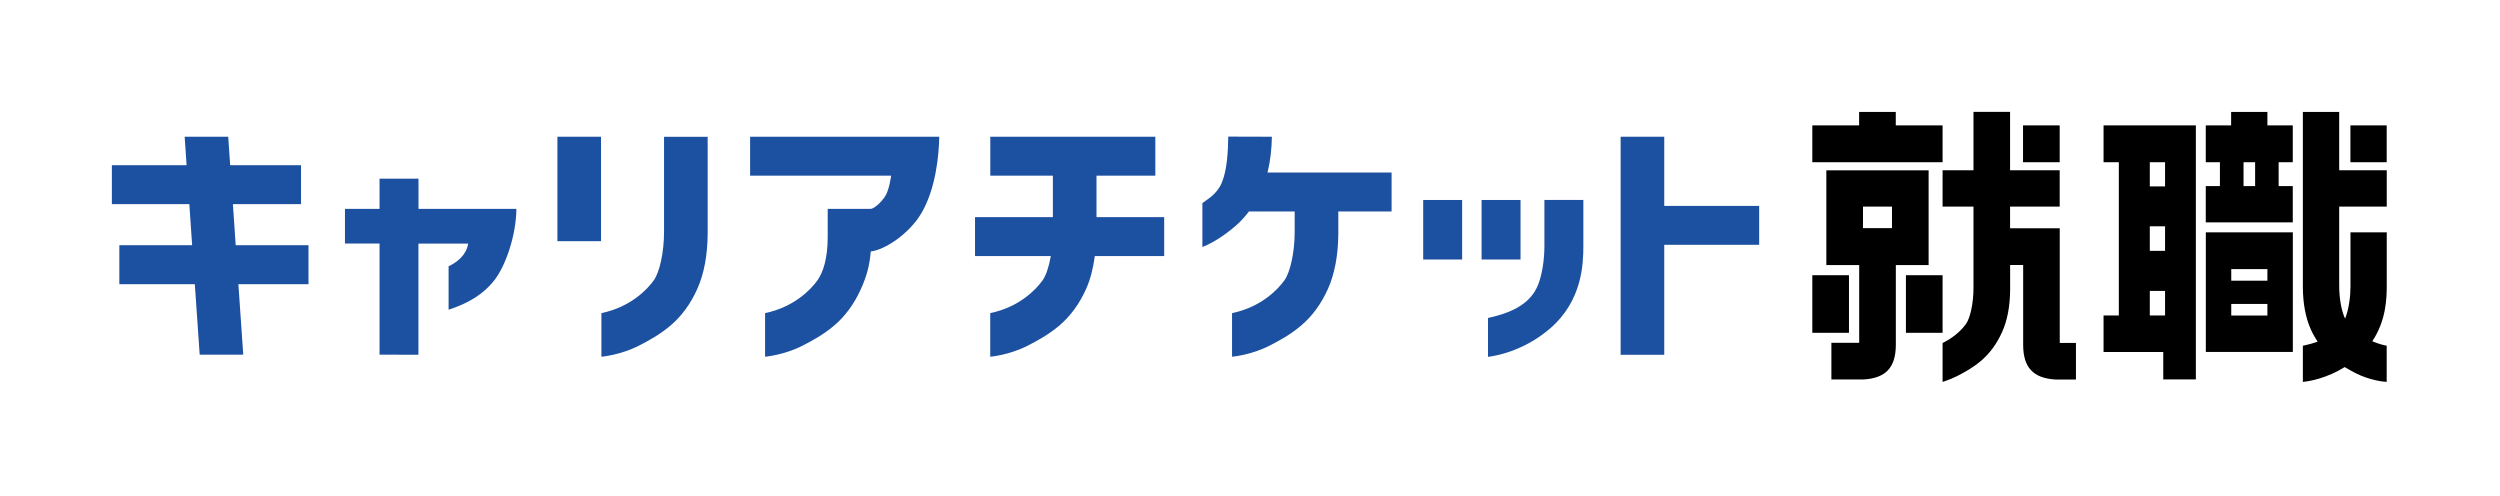
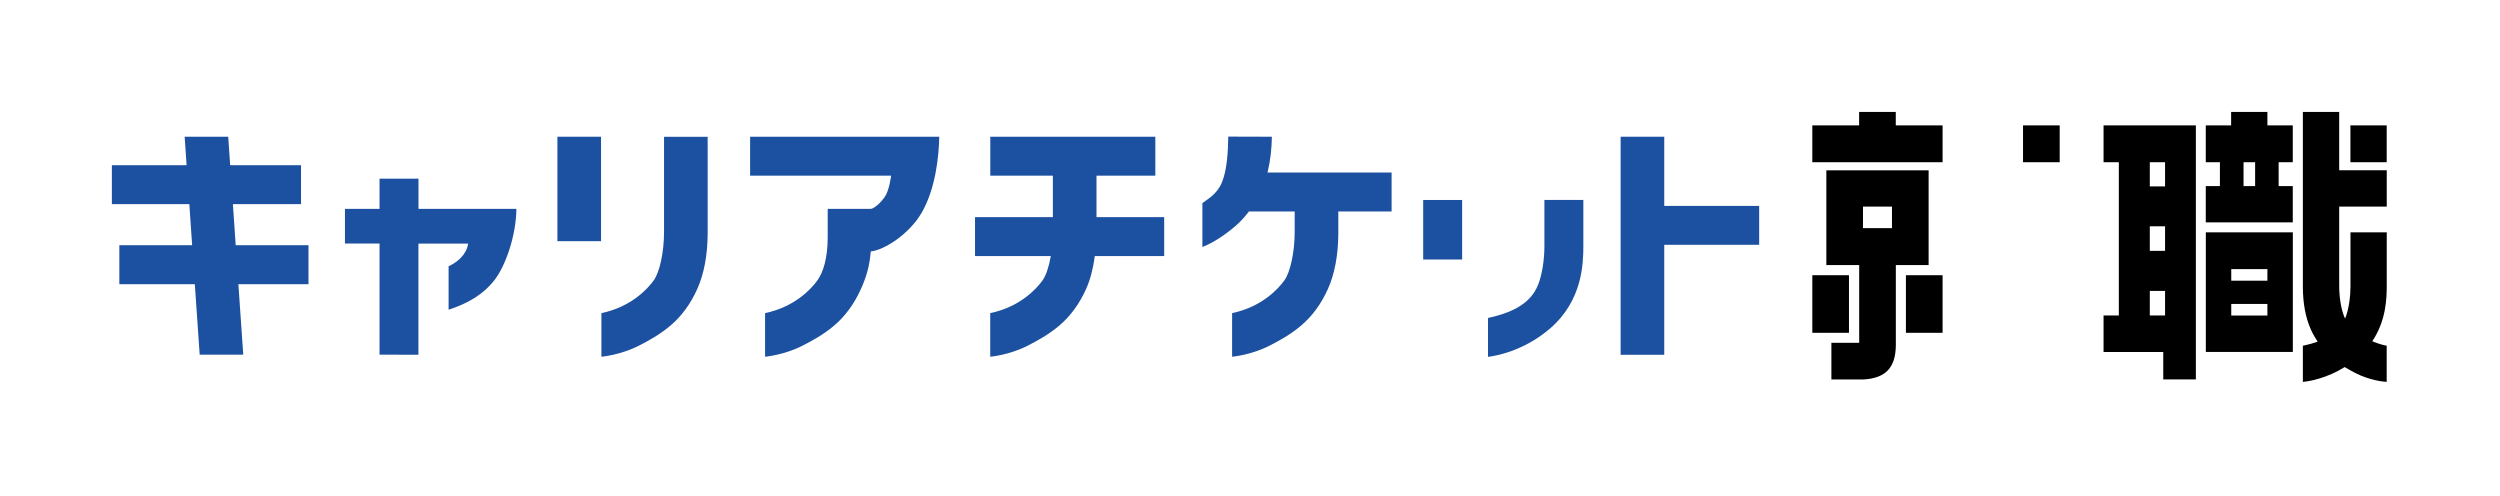
<svg xmlns="http://www.w3.org/2000/svg" width="514" height="102" viewBox="0 0 514 102" fill="none">
  <path d="M86.043 36.735H78.034V42.937H70.923V50.074H78.034V72.92H78.022L86.03 72.933V50.087H96.255C95.871 52.432 94.064 53.867 92.232 54.751V63.682C96.255 62.349 99.33 60.568 101.662 57.583C103.892 54.725 106.108 48.575 106.173 42.937H86.043V36.735Z" fill="#1C50A0" />
  <path d="M123.573 28.111H114.604V49.587H123.573V28.111Z" fill="#1C50A0" />
  <path d="M136.527 47.653C136.527 51.971 135.592 56.02 134.4 57.66C133.119 59.441 129.71 63.118 123.662 64.374H123.649V73.344C123.649 73.344 127.545 73.023 131.389 71.05C133.362 70.038 135.604 68.833 137.834 66.95C140.127 65.015 141.985 62.478 143.369 59.39C144.74 56.315 145.458 52.535 145.496 48.14V28.125H136.527V47.653Z" fill="#1C50A0" />
  <path d="M47.884 41.975H61.889V33.967H47.32L46.923 28.111H37.966L38.363 33.967H23V41.975H38.927L39.504 50.419H24.538V58.428H40.055L41.054 72.92H50.011L49.011 58.428H63.426V50.419H48.46L47.884 41.975Z" fill="#1C50A0" />
  <path d="M154.223 36.12H183.219C183.219 36.12 182.835 39.195 181.887 40.515C180.465 42.501 179.222 42.936 179.145 42.936H179.132L170.175 42.949V48.792C170.175 53.11 169.24 56.019 168.048 57.659C166.767 59.44 163.359 63.118 157.311 64.373H157.298V73.343C157.298 73.343 161.193 73.022 165.037 71.049C167.01 70.037 169.253 68.832 171.482 66.949C173.776 65.014 175.634 62.477 177.018 59.389C178.12 56.929 178.786 54.725 179.029 51.701C181.9 51.38 187.025 48.062 189.549 43.641C192.343 38.734 193.034 32.199 193.111 28.111H154.223V36.12Z" fill="#1C50A0" />
  <path d="M225.439 36.12H237.535V28.111H203.605V36.12H216.47V44.641H200.466V52.649H216.047C215.663 54.866 215.047 56.685 214.343 57.659C213.061 59.44 209.653 63.118 203.605 64.373H203.592V73.343C203.592 73.343 207.488 73.022 211.332 71.049C213.305 70.037 215.547 68.832 217.777 66.949C220.07 65.014 221.928 62.477 223.312 59.389C224.183 57.428 224.76 55.16 225.093 52.649H239.355V44.641H225.439V36.12Z" fill="#1C50A0" />
  <path d="M342.17 42.334V28.111H333.2V72.945H342.17V50.33H361.684V42.334H342.17Z" fill="#1C50A0" />
  <path d="M300.616 41.117H292.607V53.354H300.616V41.117Z" fill="#1C50A0" />
-   <path d="M312.622 41.117H304.613V53.354H312.622V41.117Z" fill="#1C50A0" />
  <path d="M317.529 50.663C317.529 52.816 317.196 57.16 315.594 59.838C313.633 63.131 309.7 64.553 305.945 65.373H305.933V73.369C307.368 73.202 313.198 72.241 318.644 67.577C325.447 61.76 325.512 53.995 325.537 50.676V41.105H317.529V50.663Z" fill="#1C50A0" />
-   <path d="M260.69 35.082C261.189 32.968 261.458 30.623 261.497 28.112L252.528 28.086C252.489 31.187 252.284 34.967 251.208 37.542C250.157 40.079 248.004 41.092 247.21 41.758V50.791C247.21 50.791 247.325 50.74 247.389 50.714C249.439 49.869 251.605 48.498 253.834 46.614C254.86 45.756 255.821 44.743 256.692 43.59L256.782 43.475H266.187V47.652C266.187 51.97 265.251 56.019 264.06 57.659C262.778 59.44 259.37 63.118 253.322 64.374H253.309V73.343C253.309 73.343 257.204 73.023 261.048 71.049C263.022 70.037 265.264 68.833 267.494 66.949C269.787 65.014 271.645 62.477 273.029 59.389C274.4 56.314 275.118 52.534 275.156 48.139V43.475H286.111V35.467H260.6L260.69 35.082Z" fill="#1C50A0" />
+   <path d="M260.69 35.082C261.189 32.968 261.458 30.623 261.497 28.112L252.528 28.086C252.489 31.187 252.284 34.967 251.208 37.542C250.157 40.079 248.004 41.092 247.21 41.758V50.791C247.21 50.791 247.325 50.74 247.389 50.714C249.439 49.869 251.605 48.498 253.834 46.614C254.86 45.756 255.821 44.743 256.692 43.59L256.782 43.475H266.187V47.652C266.187 51.97 265.251 56.019 264.06 57.659C262.778 59.44 259.37 63.118 253.322 64.374V73.343C253.309 73.343 257.204 73.023 261.048 71.049C263.022 70.037 265.264 68.833 267.494 66.949C269.787 65.014 271.645 62.477 273.029 59.389C274.4 56.314 275.118 52.534 275.156 48.139V43.475H286.111V35.467H260.6L260.69 35.082Z" fill="#1C50A0" />
  <path d="M399.394 25.78H389.771V23.013H382.237V25.78H372.614V33.353H399.394V25.78Z" fill="black" />
  <path d="M396.524 54.495V35.019H375.497V54.495H382.25V70.486H376.535V78.02H383.121C387.734 77.751 389.784 75.547 389.784 70.858V54.495H396.537H396.524ZM383.031 42.476H388.99V46.909H383.031V42.476Z" fill="black" />
  <path d="M380.149 56.584H372.614V68.424H380.149V56.584Z" fill="black" />
  <path d="M399.394 56.584H391.859V68.424H399.394V56.584Z" fill="black" />
-   <path d="M423.458 46.935H413.271V42.476H423.471V35.006H413.271V23H405.75V35.006H399.395V42.476H405.75V59.211C405.75 62.273 405.096 65.387 404.187 66.63C403.687 67.334 402.226 69.103 399.587 70.422L399.395 70.512V78.52L399.856 78.367C400.766 78.059 401.598 77.713 402.342 77.342C403.918 76.534 405.596 75.625 407.313 74.177C409.107 72.639 410.555 70.666 411.619 68.295C412.708 65.899 413.259 62.965 413.284 59.582V54.483H415.962V70.871C415.962 75.548 418.012 77.764 422.638 78.034H426.815V70.512H423.484V46.948H423.458V46.935Z" fill="black" />
  <path d="M423.47 25.78H415.936V33.353H423.47V25.78Z" fill="black" />
  <path d="M432.491 33.353H435.631V64.861H432.491V72.37H444.766V78.008H451.468V25.78H432.491V33.353ZM441.999 33.353H445.138V38.325H441.999V33.353ZM441.999 46.525H445.138V51.574H441.999V46.525ZM441.999 59.813H445.138V64.861H441.999V59.813Z" fill="black" />
  <path d="M490.704 25.78H483.246V33.353H490.704V25.78Z" fill="black" />
  <path d="M480.926 23.013H473.469V59.095C473.494 62.465 474.045 65.374 475.109 67.732C475.519 68.641 475.993 69.474 476.506 70.256C475.545 70.589 474.584 70.845 473.738 71.025L473.469 71.089V78.52L473.853 78.469C474.968 78.341 478.376 77.764 482.067 75.471C482.848 75.945 483.604 76.342 484.309 76.714C487.243 78.226 490.203 78.482 490.331 78.482L490.703 78.508V71.076L490.434 71.025C489.434 70.82 488.55 70.499 487.743 70.153C490.639 65.835 490.69 61.21 490.716 58.954V47.768H483.258V58.942C483.258 60.851 482.951 63.542 482.156 65.515C481.503 64.182 480.939 61.658 480.939 58.724V42.476H490.716V35.006H480.939V23H480.926V23.013Z" fill="black" />
  <path d="M466.191 23.013H458.721V25.78H453.506V33.353H456.414V38.261H453.506V45.718H471.393V38.261H468.485V33.353H471.393V25.78H466.178V23.013H466.191ZM463.654 38.261H461.271V33.353H463.654V38.261Z" fill="black" />
  <path d="M453.519 72.358H471.406V47.769H453.519V72.358ZM458.746 55.328H466.178V57.712H458.746V55.328ZM458.746 62.491H466.178V64.874H458.746V62.491Z" fill="black" />
</svg>